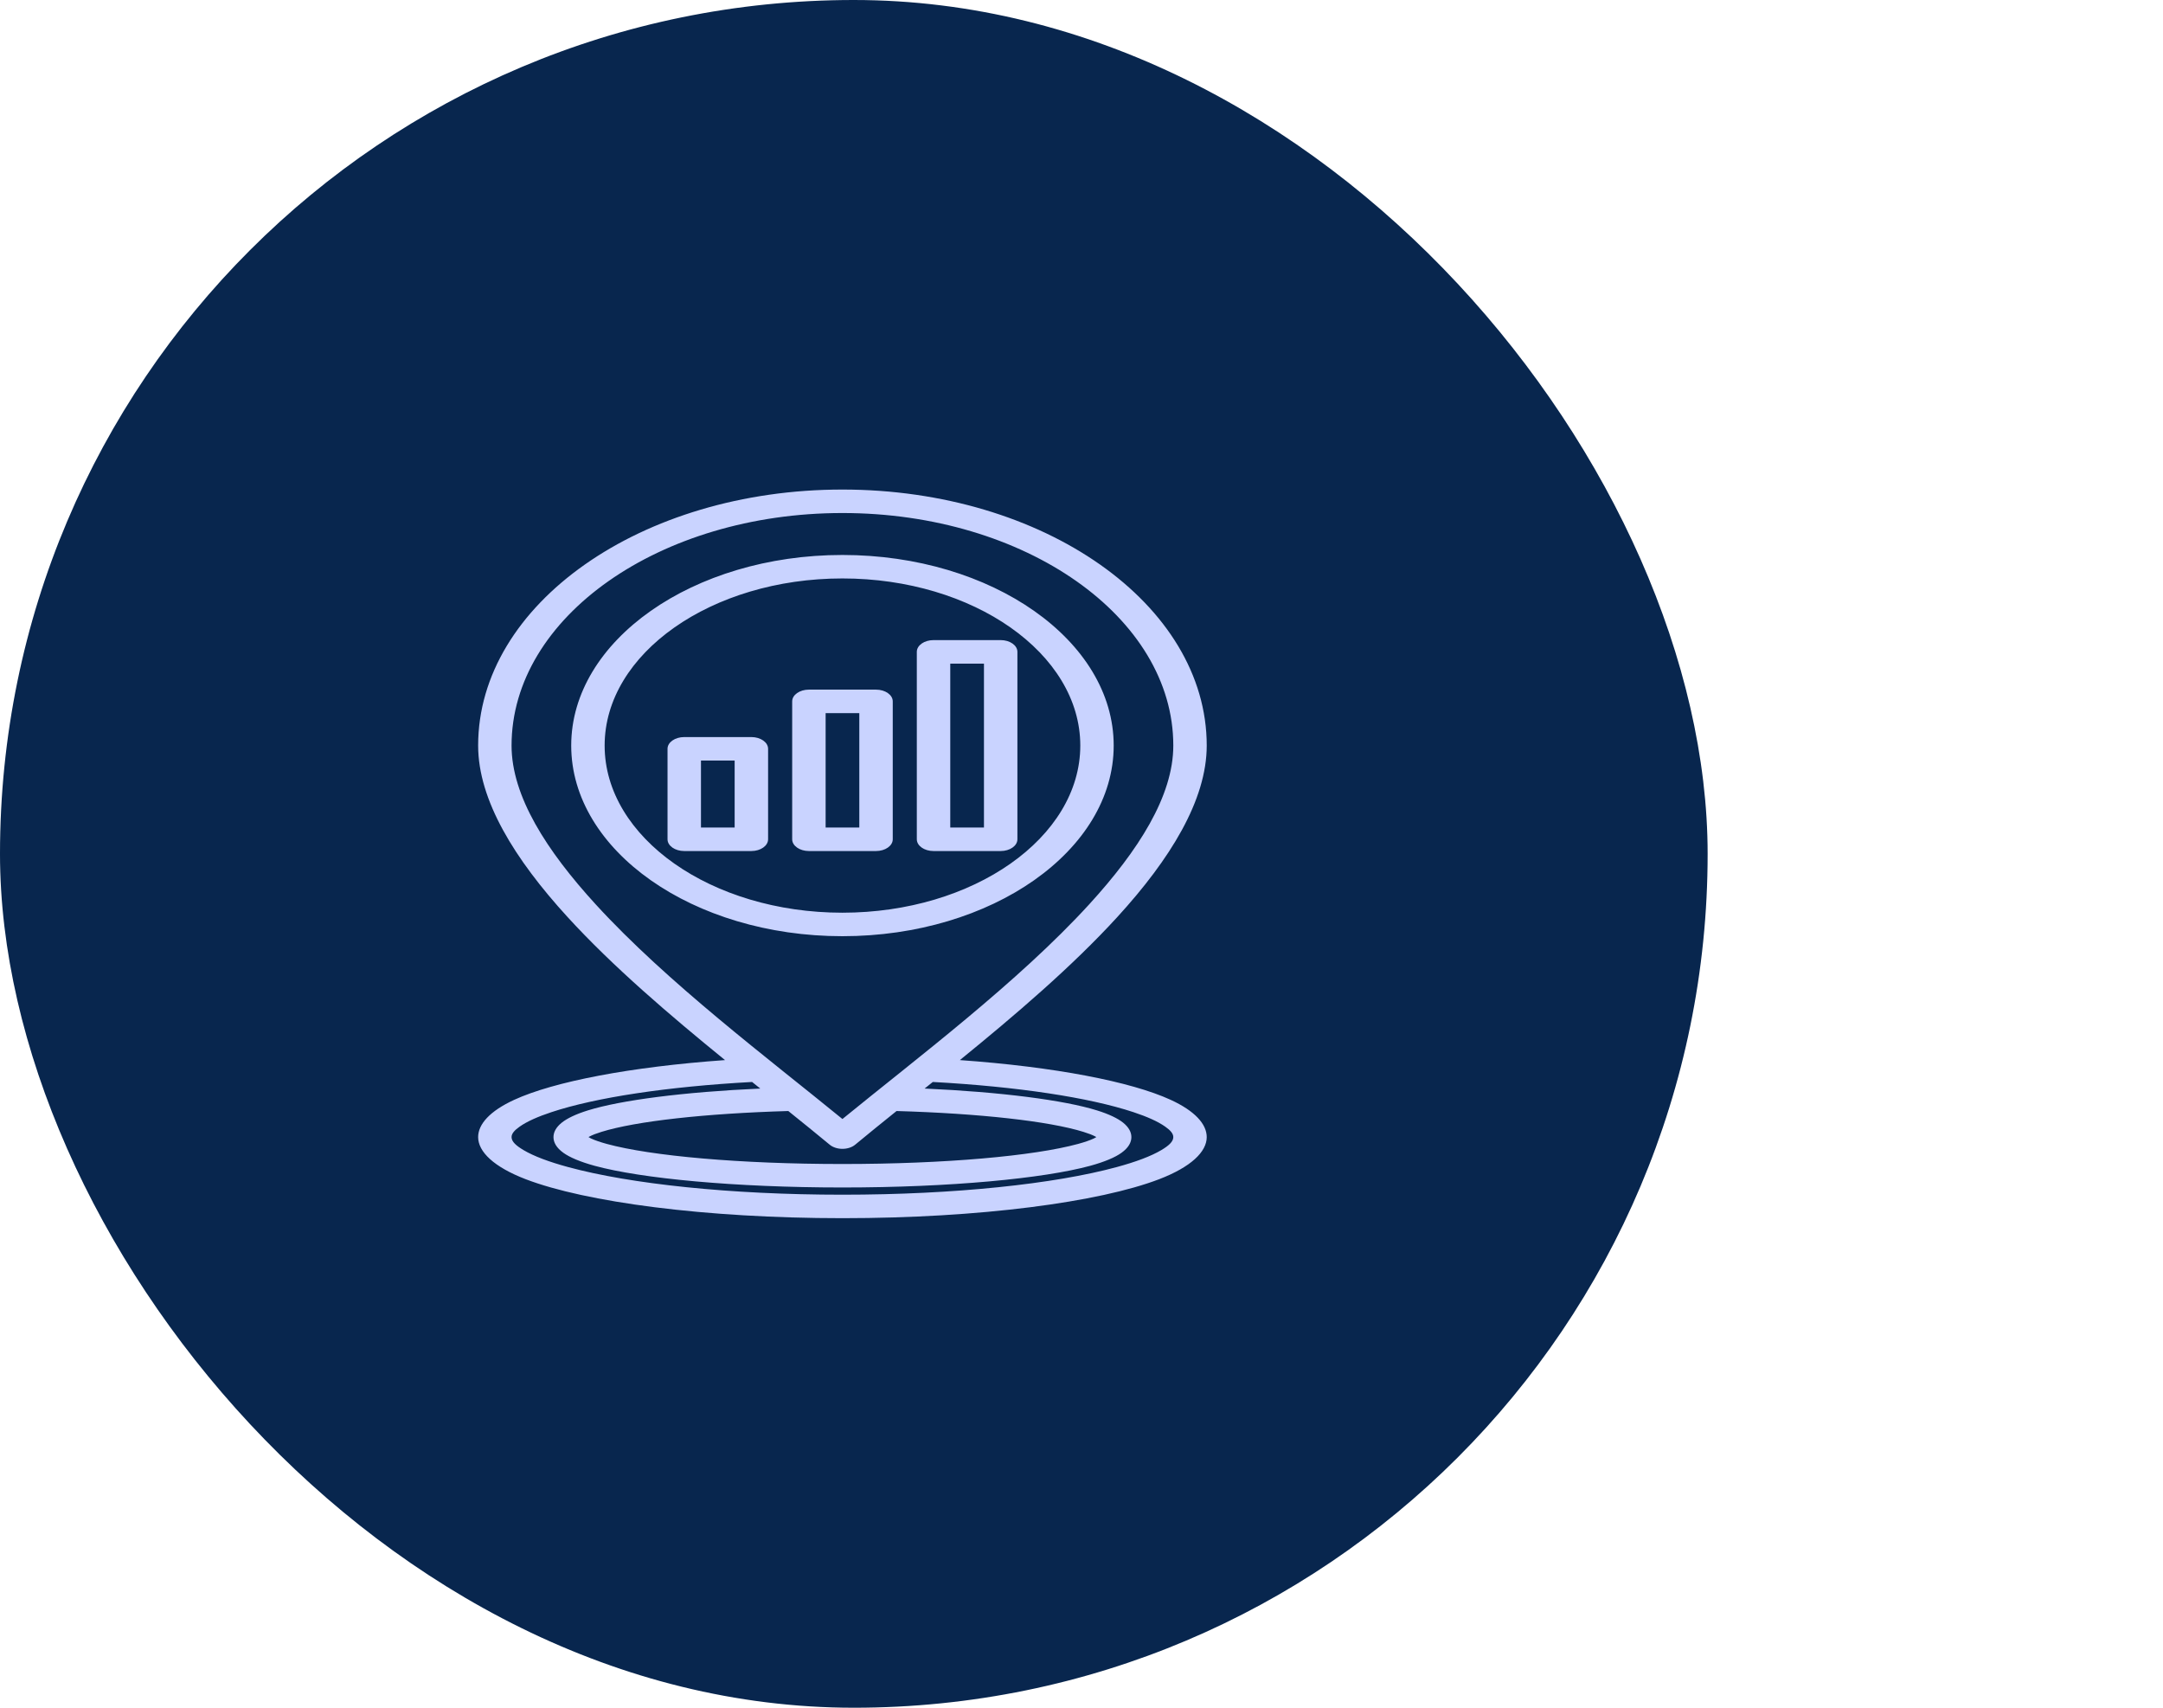
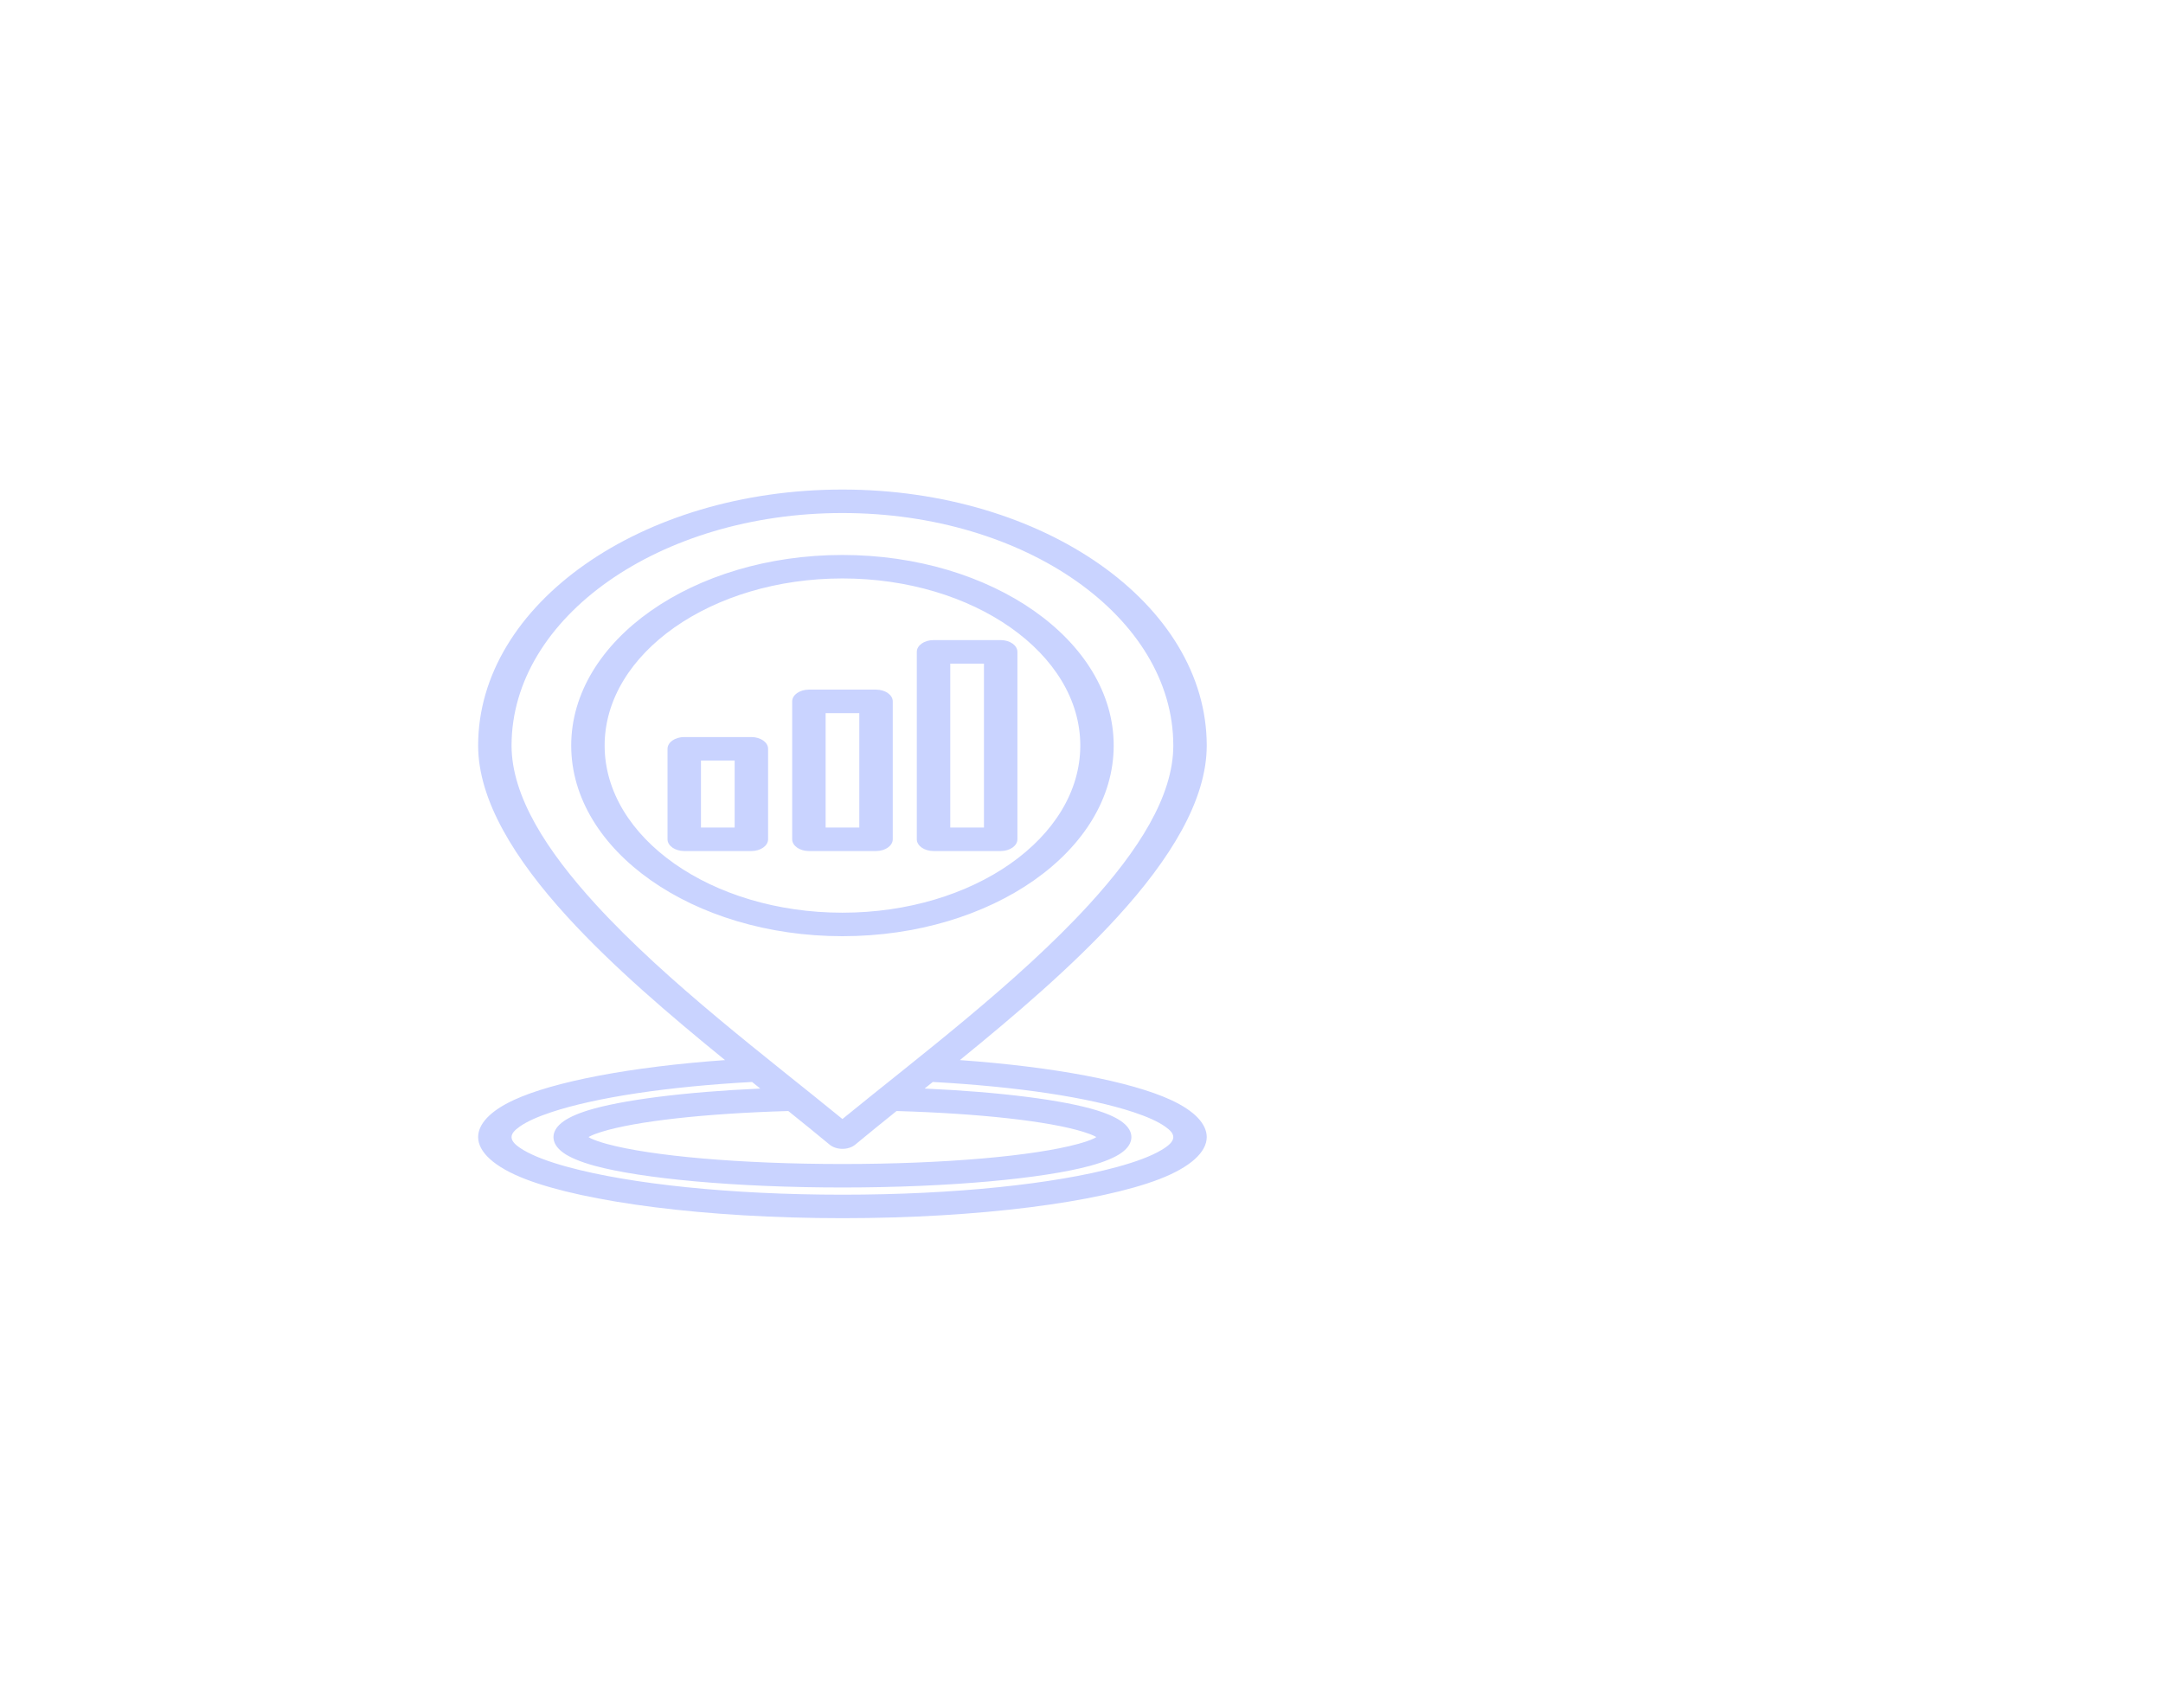
<svg xmlns="http://www.w3.org/2000/svg" width="95" height="75" viewBox="0 0 95 75" fill="none">
-   <rect width="75" height="75" rx="37.5" fill="#08264E" />
  <path fill-rule="evenodd" clip-rule="evenodd" d="M31.843 46.557C29.438 44.601 26.918 42.453 24.923 40.269C22.604 37.732 21 35.142 21 32.743C21 26.535 28.165 21.5 37 21.5C45.837 21.5 53 26.535 53 32.743C53 35.142 51.396 37.732 49.078 40.269C47.083 42.453 44.563 44.601 42.158 46.557C46.313 46.853 49.675 47.502 51.418 48.303C52.485 48.794 53 49.372 53 49.939C53 50.584 52.309 51.252 50.91 51.789C48.297 52.792 43.041 53.5 37 53.5C30.959 53.5 25.703 52.792 23.09 51.789C21.691 51.252 21 50.584 21 49.939C21 49.372 21.515 48.794 22.582 48.303C24.325 47.502 27.687 46.853 31.843 46.557ZM40.969 47.518C40.848 47.615 40.728 47.711 40.609 47.807C43.973 47.958 46.725 48.316 48.175 48.765C48.714 48.932 49.1 49.121 49.33 49.307C49.582 49.511 49.691 49.726 49.691 49.94C49.691 50.172 49.562 50.409 49.257 50.628C48.983 50.826 48.521 51.025 47.885 51.199C45.84 51.757 41.726 52.152 37 52.152C32.274 52.152 28.16 51.757 26.115 51.199C25.479 51.025 25.017 50.826 24.743 50.628C24.438 50.409 24.309 50.172 24.309 49.94C24.309 49.726 24.418 49.511 24.67 49.307C24.9 49.121 25.286 48.932 25.825 48.765C27.276 48.316 30.028 47.958 33.392 47.807C33.273 47.711 33.153 47.615 33.032 47.518C29.31 47.721 26.163 48.199 24.218 48.844C23.62 49.042 23.145 49.252 22.823 49.48C22.611 49.629 22.468 49.776 22.468 49.939C22.468 50.144 22.68 50.322 22.989 50.507C23.446 50.779 24.115 51.028 24.951 51.255C27.673 51.995 32.064 52.469 37 52.469C41.936 52.469 46.327 51.995 49.049 51.255C49.885 51.028 50.554 50.779 51.011 50.507C51.32 50.322 51.532 50.144 51.532 49.939C51.532 49.776 51.389 49.629 51.177 49.48C50.855 49.252 50.38 49.042 49.783 48.844C47.837 48.199 44.69 47.721 40.969 47.518ZM39.377 48.794C38.736 49.31 38.124 49.804 37.56 50.272C37.421 50.388 37.216 50.455 37 50.455C36.784 50.455 36.579 50.388 36.44 50.272C35.876 49.804 35.265 49.31 34.623 48.794C30.97 48.9 27.934 49.239 26.417 49.709C26.201 49.776 26.022 49.843 25.886 49.916C25.874 49.922 25.861 49.93 25.848 49.938C25.88 49.959 25.918 49.981 25.951 49.997C26.13 50.081 26.364 50.16 26.647 50.238C28.591 50.769 32.506 51.121 37 51.121C41.494 51.121 45.409 50.769 47.353 50.238C47.636 50.16 47.87 50.081 48.048 49.997C48.082 49.981 48.12 49.959 48.152 49.938C48.139 49.93 48.126 49.922 48.114 49.916C47.978 49.843 47.799 49.776 47.583 49.709C46.066 49.239 43.03 48.9 39.377 48.794ZM37 49.145C40.225 46.509 44.696 43.156 47.843 39.712C49.993 37.358 51.532 34.968 51.532 32.743C51.532 27.105 45.027 22.531 37 22.531C28.976 22.531 22.468 27.105 22.468 32.743C22.468 34.968 24.007 37.358 26.158 39.712C29.305 43.156 33.777 46.509 37 49.145ZM37 41.116C30.438 41.116 25.088 37.354 25.088 32.743C25.088 28.132 30.438 24.373 37 24.373C43.562 24.373 48.914 28.132 48.914 32.743C48.914 37.354 43.562 41.116 37 41.116ZM37 40.084C42.753 40.084 47.447 36.786 47.447 32.743C47.447 28.7 42.753 25.404 37 25.404C31.247 25.404 26.556 28.7 26.556 32.743C26.556 36.786 31.246 40.084 37 40.084ZM44.685 28.628V36.86C44.685 37.145 44.356 37.376 43.95 37.376H41.001C40.595 37.376 40.267 37.145 40.267 36.86V28.628C40.267 28.343 40.595 28.112 41.001 28.112H43.95C44.356 28.112 44.685 28.343 44.685 28.628ZM43.216 29.145H41.736V36.344H43.216V29.145ZM39.21 30.803V36.86C39.21 37.145 38.881 37.376 38.475 37.376H35.527C35.122 37.376 34.793 37.145 34.793 36.86V30.803C34.793 30.518 35.122 30.287 35.527 30.287H38.475C38.881 30.287 39.21 30.518 39.21 30.803ZM37.741 31.319H36.262V36.344H37.741V31.319ZM30.052 32.37H33C33.406 32.37 33.735 32.601 33.735 32.886V36.86C33.735 37.145 33.406 37.376 33 37.376H30.052C29.647 37.376 29.318 37.145 29.318 36.86V32.886C29.318 32.601 29.647 32.37 30.052 32.37ZM30.787 33.402V36.344H32.266V33.402H30.787Z" fill="#C9D3FF" />
</svg>